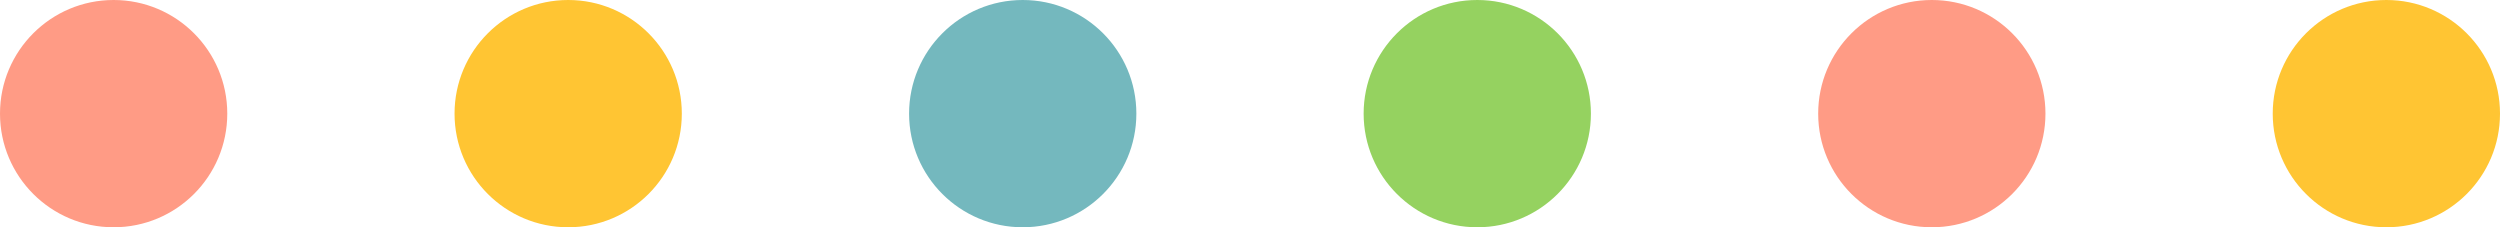
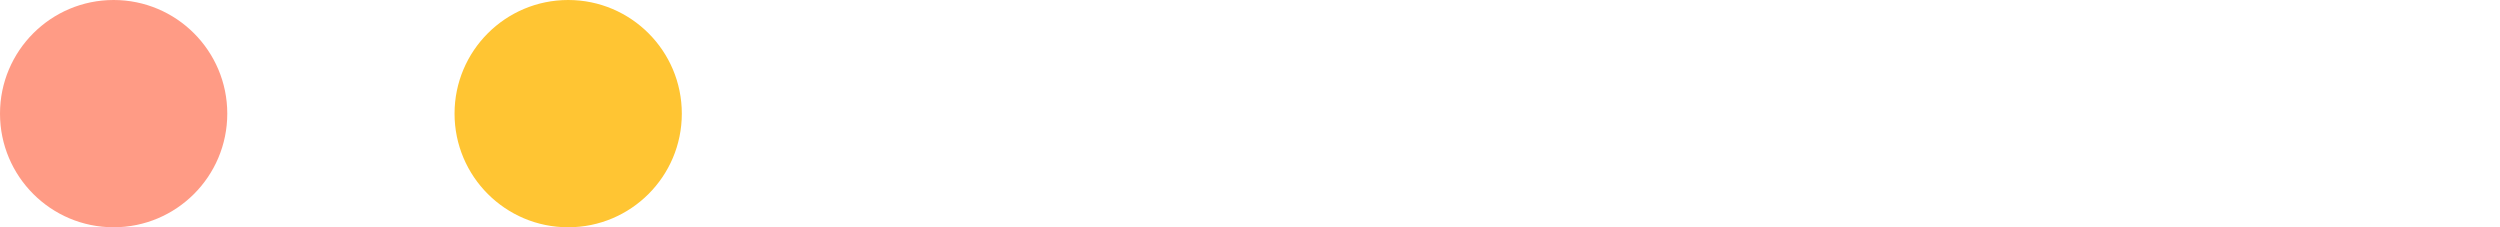
<svg xmlns="http://www.w3.org/2000/svg" id="_レイヤー_2" data-name="レイヤー_2" viewBox="0 0 55 5">
  <defs>
    <style>
      .cls-1 {
        fill: #ffc533;
      }

      .cls-2 {
        fill: #ff9b85;
      }

      .cls-3 {
        fill: #95d260;
      }

      .cls-4 {
        fill: #74b8be;
      }
    </style>
  </defs>
  <g id="char">
    <g>
      <circle class="cls-2" cx="2.5" cy="2.5" r="2.5" />
      <circle class="cls-1" cx="12.5" cy="2.5" r="2.5" />
-       <circle class="cls-4" cx="22.5" cy="2.5" r="2.5" />
-       <circle class="cls-3" cx="32.5" cy="2.5" r="2.5" />
-       <circle class="cls-2" cx="42.5" cy="2.5" r="2.5" />
-       <circle class="cls-1" cx="52.5" cy="2.5" r="2.5" />
    </g>
  </g>
</svg>